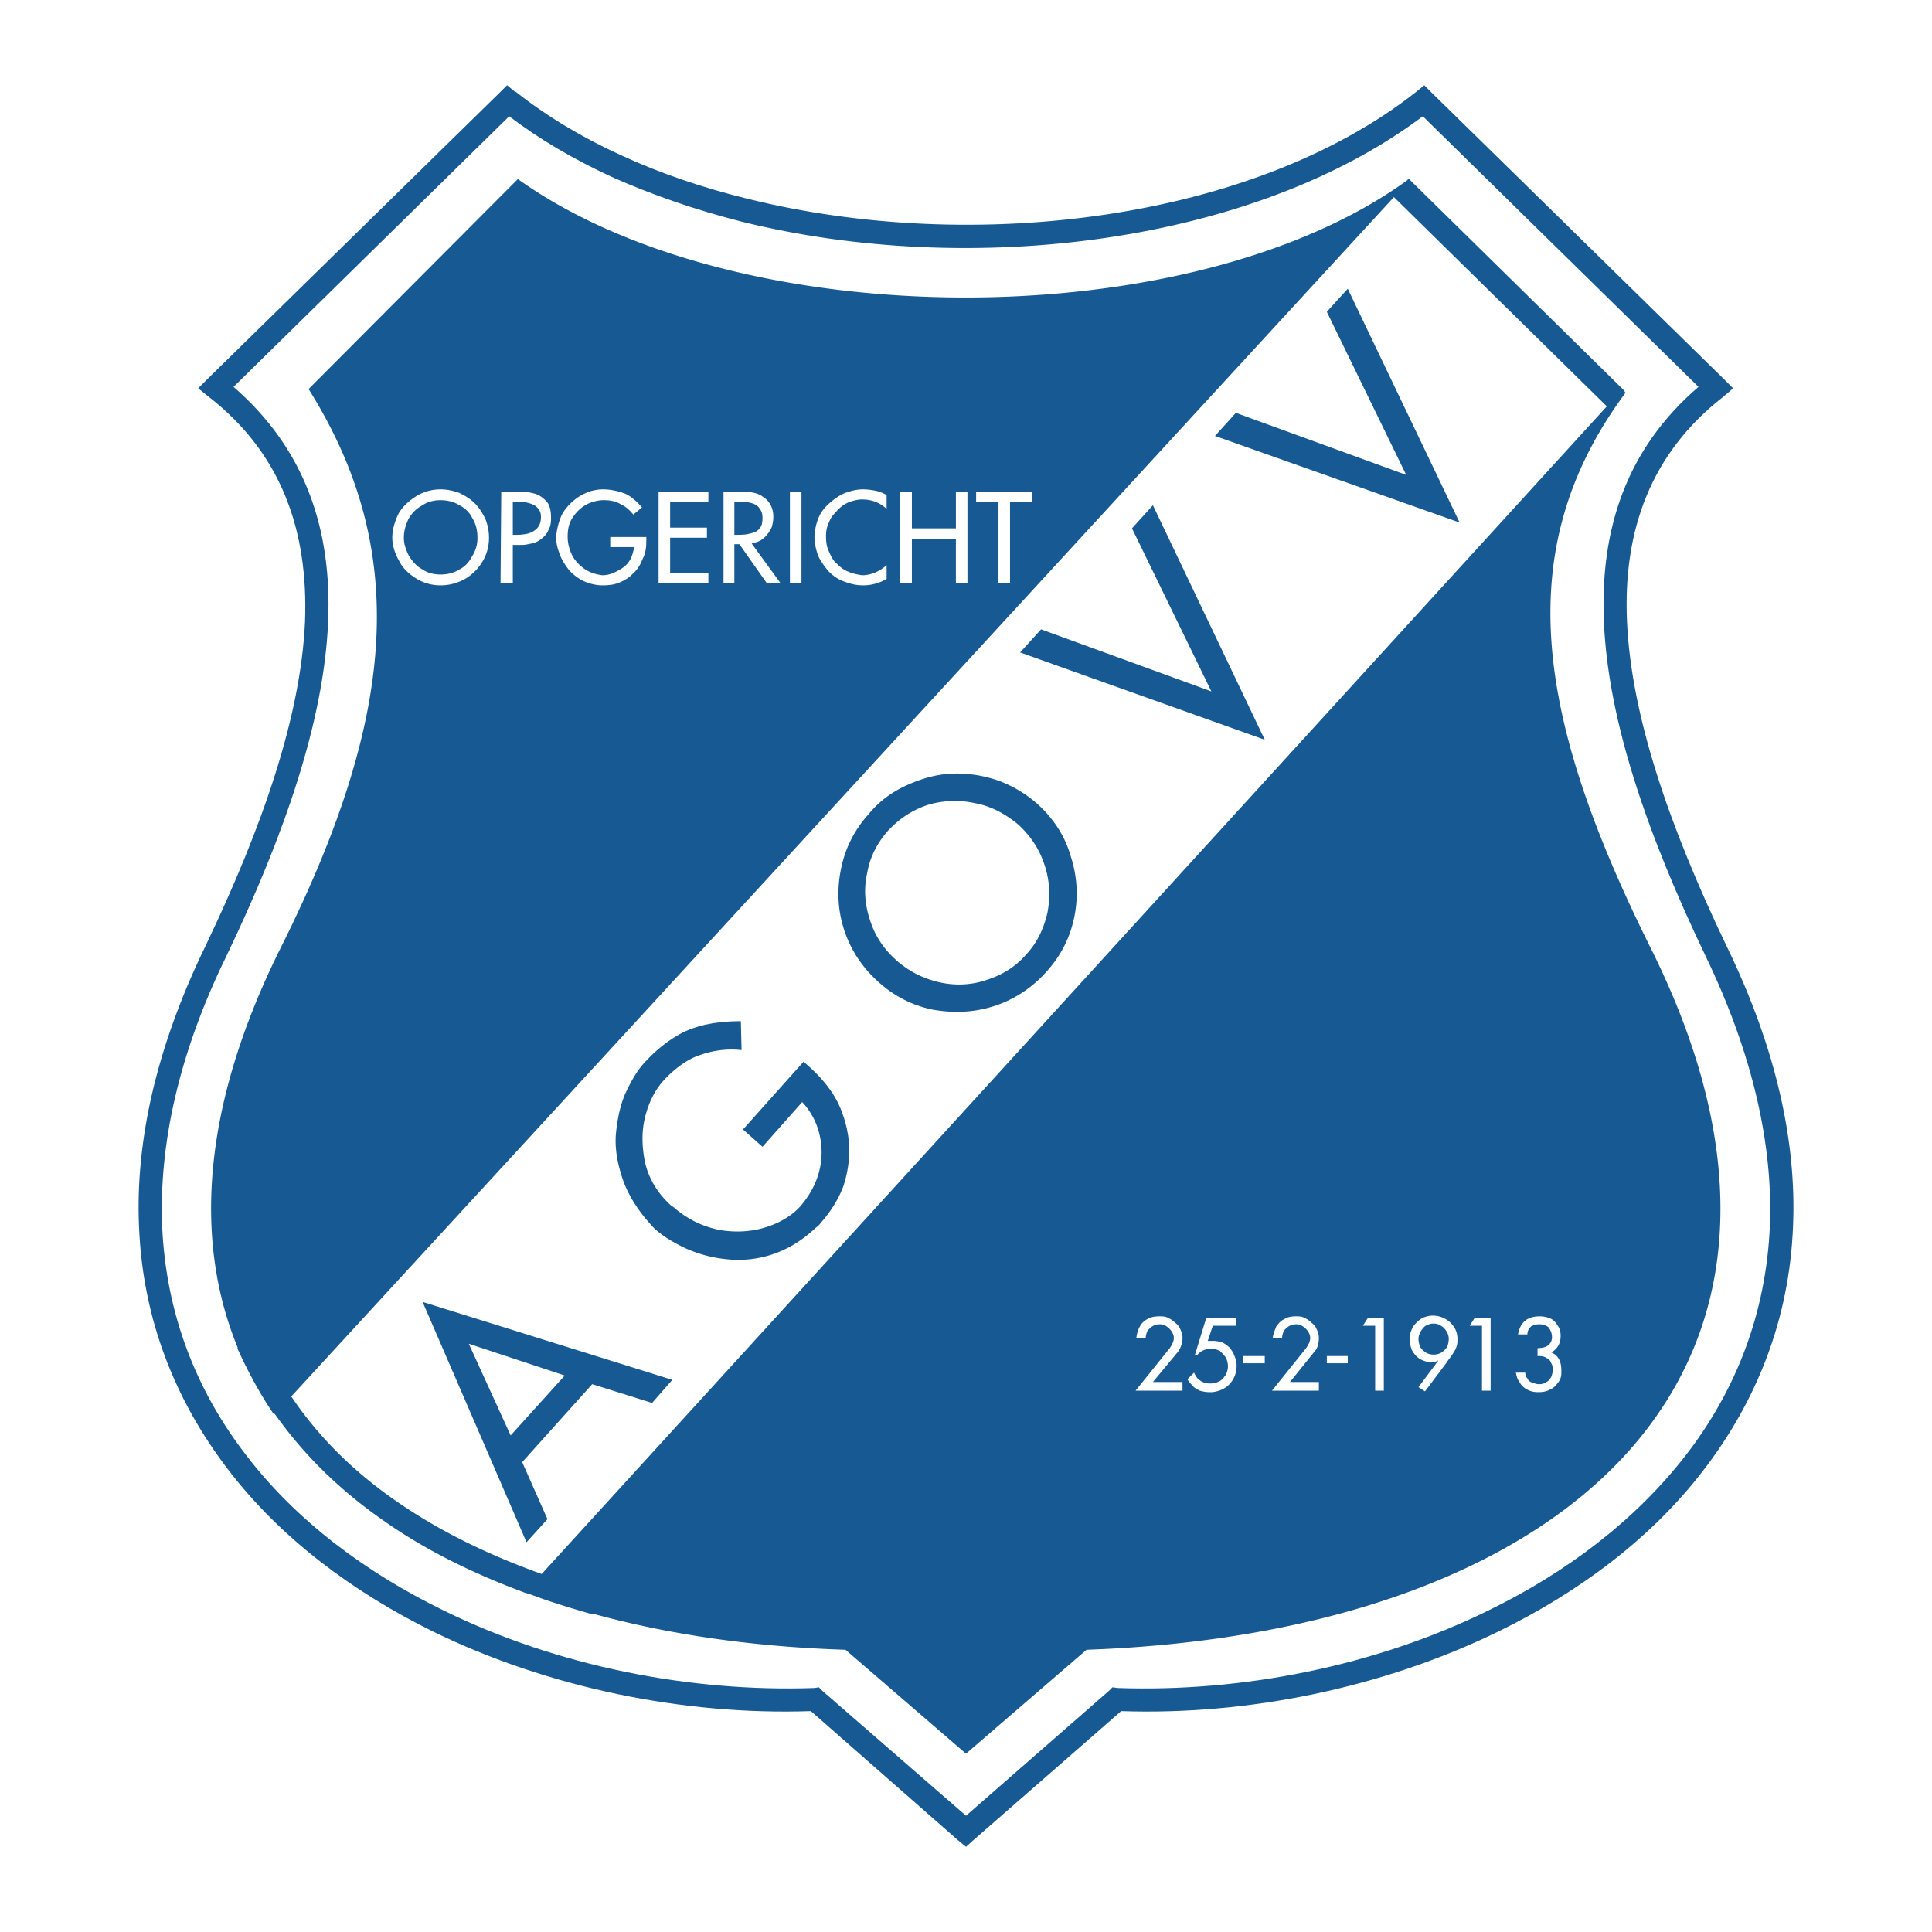
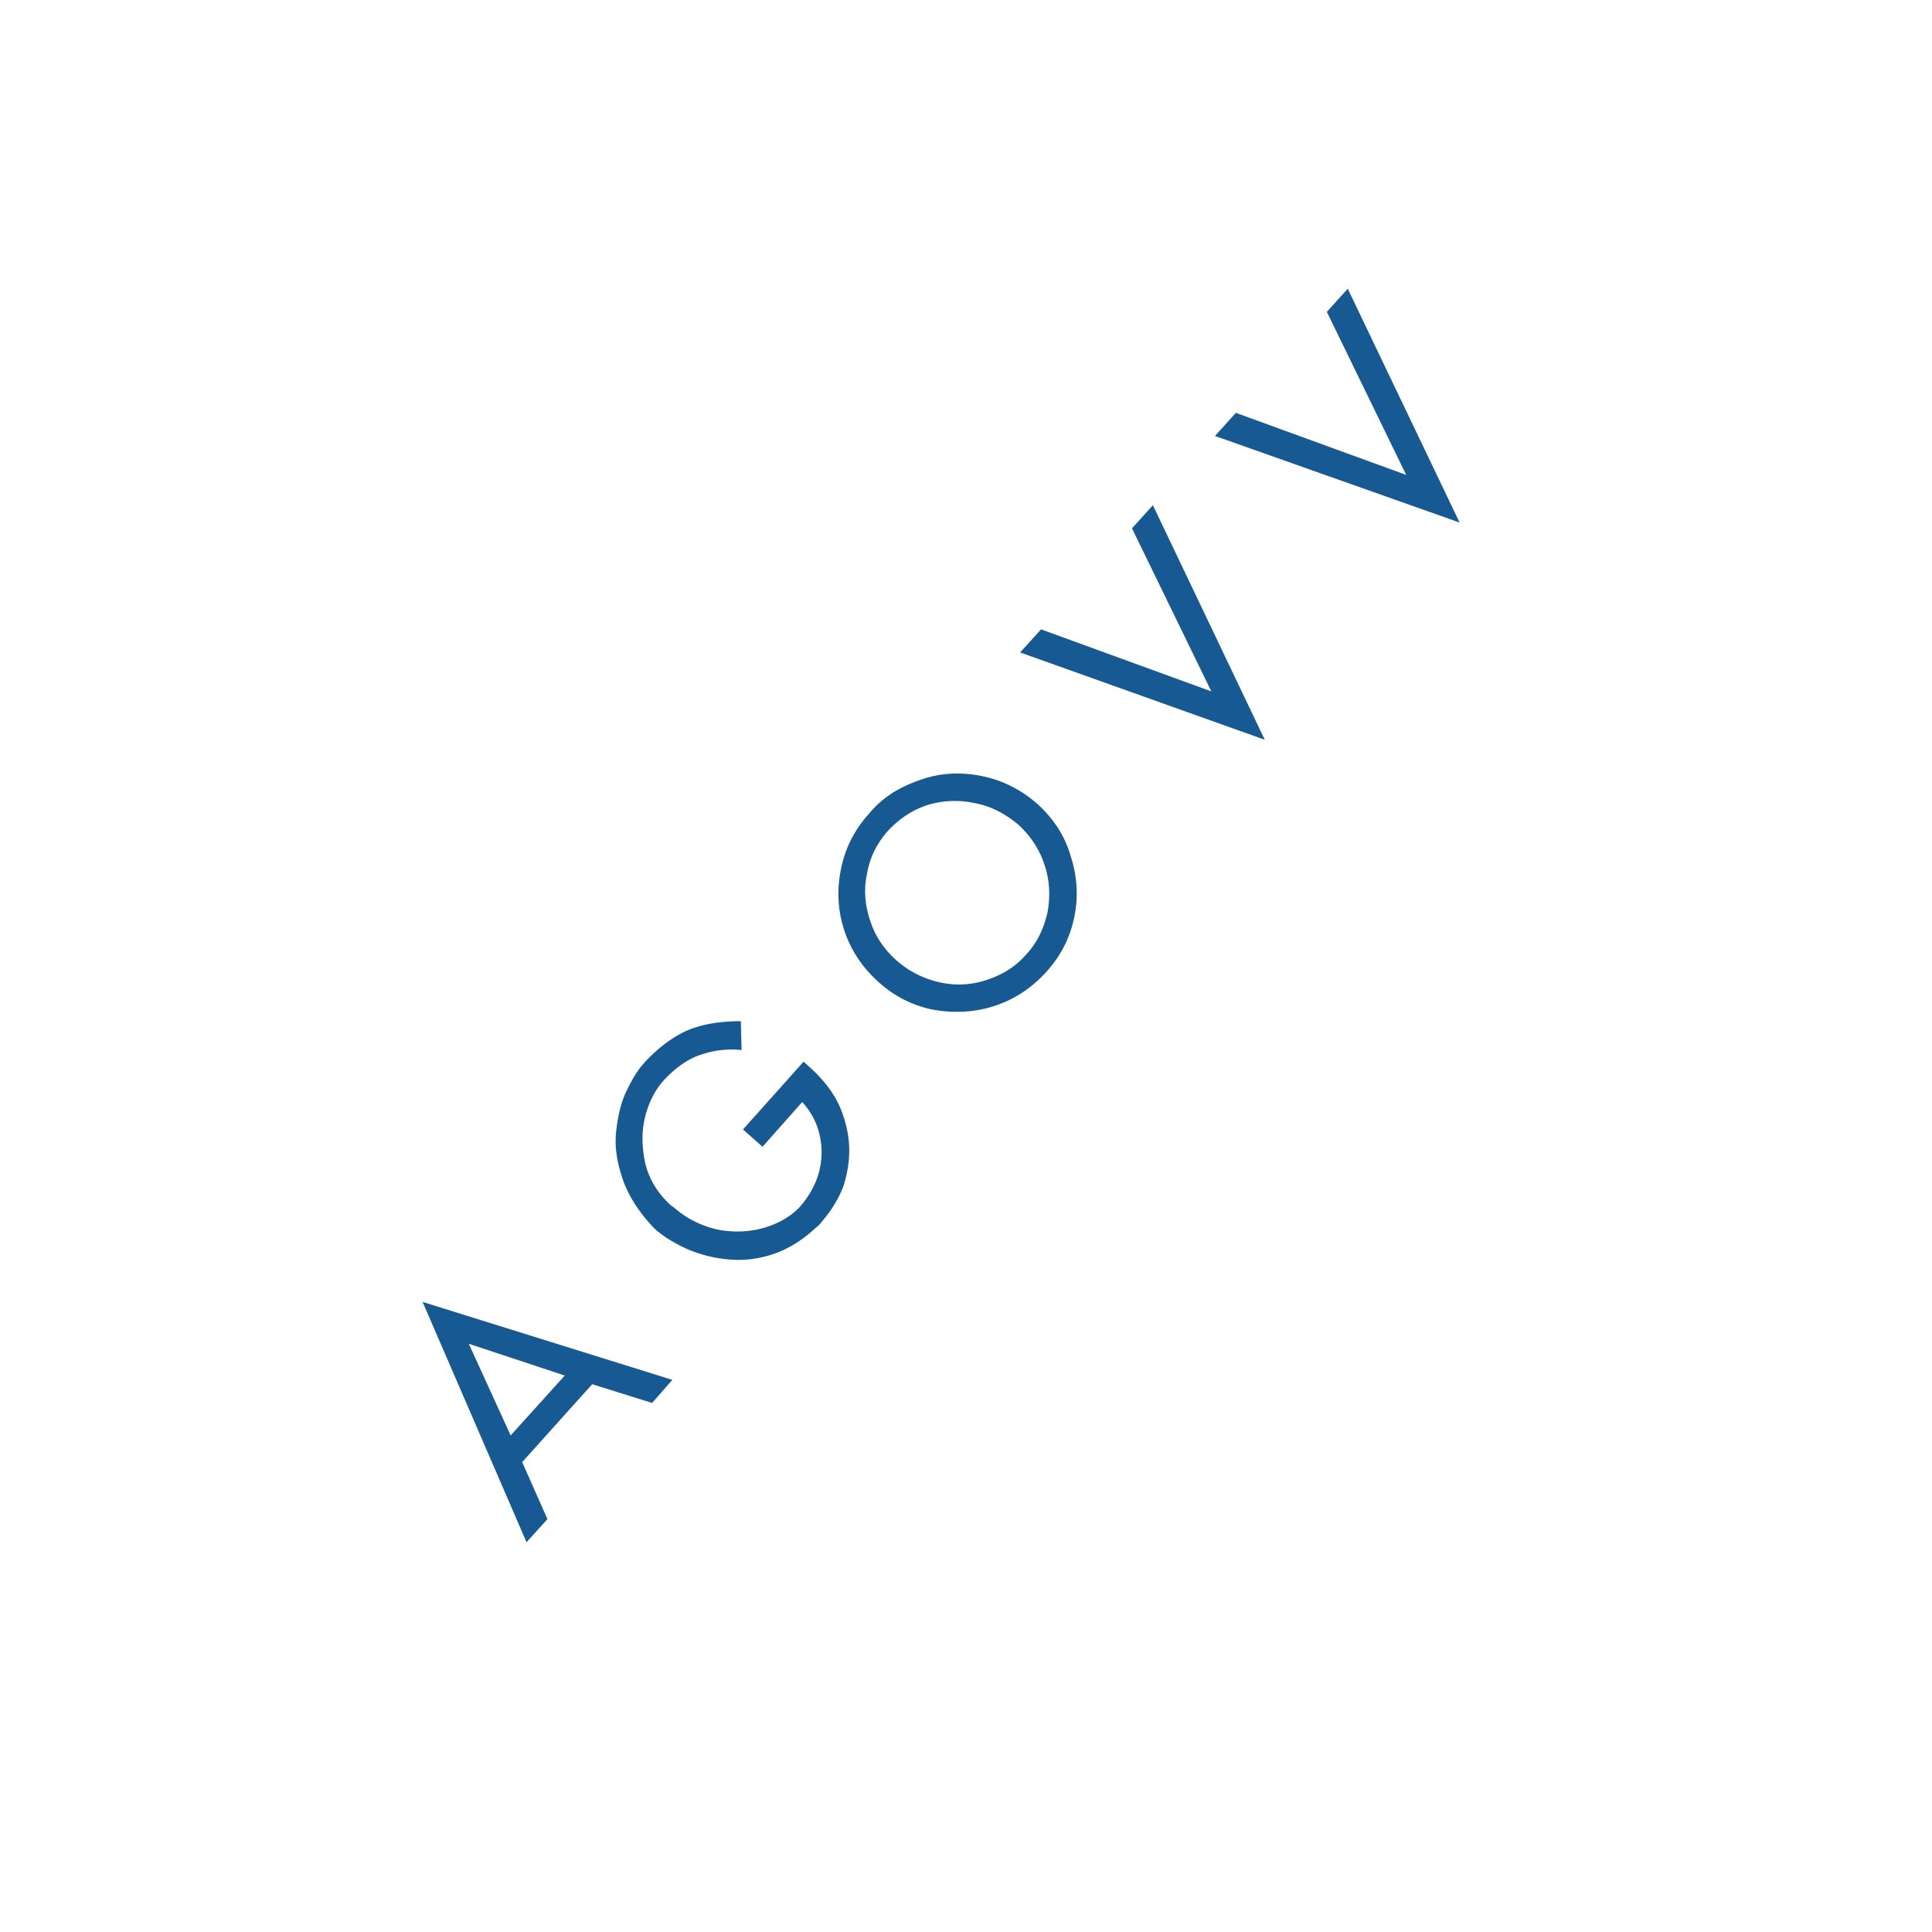
<svg xmlns="http://www.w3.org/2000/svg" viewBox="0 0 192.756 192.756">
  <title>Apeldoorn AGOVV - SVG vector logo - www.oklogos.com</title>
  <g fill-rule="evenodd" clip-rule="evenodd">
-     <path fill="#fff" d="M0 0h192.756v192.756H0V0z" />
-     <path d="M20.708 37.808l29.16-28.583.72-.72.792.648h.072c3.096 2.448 6.696 4.608 10.512 6.335 3.888 1.8 8.136 3.24 12.528 4.32 22.824 5.688 50.687 2.088 66.814-10.655l.793-.648.719.72 29.16 28.583.936.936-1.008.864c-7.199 5.616-10.008 13.319-9.576 22.464.432 9.359 4.176 20.303 9.936 32.327 4.969 10.224 6.984 19.583 6.625 27.935-.361 9.36-3.672 17.496-8.928 24.336-5.184 6.768-12.385 12.168-20.52 16.128-11.52 5.615-24.984 8.352-37.584 7.92l-14.76 12.888-.719.647-.792-.647L80.9 170.718c-12.671.432-26.135-2.305-37.655-7.92-8.064-3.96-15.264-9.36-20.448-16.128-5.255-6.84-8.567-14.976-8.928-24.336-.36-8.352 1.656-17.711 6.624-27.935 5.76-12.024 9.504-22.968 9.936-32.327.36-9.145-2.376-16.848-9.576-22.464l-1.08-.864.935-.936zM50.803 11.6L23.3 38.6c7.056 6.12 9.864 14.111 9.432 23.543-.432 9.72-4.248 20.952-10.152 33.263-4.824 9.863-6.696 18.863-6.408 26.783.36 8.928 3.456 16.632 8.424 23.04 4.968 6.479 11.879 11.663 19.728 15.479 11.304 5.544 24.551 8.136 36.935 7.703l.432-.071.36.359 14.328 12.456 14.254-12.456.361-.359.504.071c12.383.433 25.631-2.159 36.936-7.703 7.848-3.816 14.688-9 19.727-15.479 4.969-6.408 8.064-14.112 8.424-23.04.289-7.92-1.656-16.92-6.408-26.783-5.902-12.312-9.719-23.543-10.15-33.263-.432-9.432 2.303-17.424 9.432-23.543l-27.504-27c-16.848 12.672-45 16.2-67.966 10.512-4.536-1.152-8.928-2.664-12.96-4.464-3.746-1.728-7.202-3.744-10.226-6.048z" fill="#175a93" />
    <path d="M42.164 129.894l24.911 7.775-2.016 2.305-5.977-1.872-6.983 7.775 2.52 5.688-2.088 2.303-10.367-23.974zm4.607 4.175l4.176 9.144 5.4-5.976-9.576-3.168zm27.359-21.383l6.048-6.768.792.72c1.152 1.08 2.088 2.232 2.736 3.6.576 1.297.936 2.664 1.008 4.032.072 1.44-.144 2.736-.576 4.104-.504 1.296-1.224 2.447-2.16 3.527-.216.288-.432.504-.576.576-1.368 1.296-2.808 2.16-4.32 2.664s-3.024.648-4.464.504a13.215 13.215 0 0 1-4.176-1.08c-1.224-.576-2.304-1.224-3.168-2.016-1.512-1.584-2.52-3.168-3.096-4.752-.576-1.656-.864-3.24-.72-4.752.145-1.44.432-2.809.937-3.96.576-1.224 1.152-2.232 1.8-2.952 1.224-1.368 2.592-2.448 4.032-3.168 1.512-.72 3.383-1.08 5.688-1.08l.072 2.88a9.207 9.207 0 0 0-3.96.433c-1.224.359-2.52 1.224-3.744 2.52-.936 1.008-1.584 2.304-1.944 3.816-.36 1.512-.288 3.096.072 4.68.432 1.584 1.296 2.951 2.592 4.104.072 0 .072.072.144.072 1.368 1.224 2.88 1.943 4.536 2.304 1.584.288 3.168.216 4.608-.216s2.664-1.152 3.528-2.088c.864-1.008 1.512-2.088 1.872-3.384s.36-2.592.072-3.816a7.094 7.094 0 0 0-1.728-3.239l-3.96 4.464-1.945-1.729zm14.472-29.808c-1.08 1.224-1.8 2.592-2.088 4.248-.36 1.584-.216 3.167.288 4.68.504 1.584 1.368 2.88 2.664 4.032 1.224 1.08 2.664 1.8 4.248 2.16s3.168.288 4.68-.216c1.584-.504 2.879-1.296 3.959-2.52 1.152-1.224 1.801-2.664 2.16-4.248.289-1.583.217-3.167-.287-4.68-.504-1.584-1.369-2.88-2.592-4.032-1.297-1.08-2.736-1.872-4.32-2.16a9.354 9.354 0 0 0-4.68.144c-1.584.505-2.88 1.368-4.032 2.592zM86.73 81.15c1.008-1.224 2.304-2.16 3.744-2.808s2.88-1.08 4.464-1.152c1.512-.072 3.025.145 4.537.648a12.165 12.165 0 0 1 4.031 2.376c1.584 1.44 2.736 3.168 3.312 5.184.648 2.016.791 4.032.359 6.12-.432 2.088-1.367 3.888-2.809 5.472-1.439 1.584-3.168 2.735-5.184 3.384s-4.031.72-6.119.36c-2.088-.433-3.888-1.368-5.472-2.809-1.584-1.439-2.736-3.167-3.384-5.184s-.72-4.032-.288-6.12c.433-2.087 1.37-3.887 2.809-5.471zm15.047-16.055l2.088-2.304 16.992 6.191-7.92-16.271 2.088-2.304 11.16 23.399-24.408-8.711zm19.44-21.6l2.088-2.304 16.992 6.192-7.92-16.272 2.088-2.304 11.16 23.328-24.408-8.64z" fill="#175a93" />
-     <path d="M51.667 17.864c21.959 15.696 67.103 15.768 88.702.144l.145-.144h.072l.07.072 21.457 21.096h-.072l.145.145c-11.592 15.623-9 32.399 2.662 55.727 21.096 42.695-9.432 68.038-56.445 69.694l-12.024 10.368-12.024-10.368c-9.144-.288-17.639-1.512-25.199-3.6v.071a85.704 85.704 0 0 1-5.112-1.584c-.576-.216-1.152-.432-1.656-.575-5.256-1.944-10.08-4.32-14.328-7.344-4.104-2.881-7.703-6.336-10.655-10.513l-.072.072c-1.08-1.584-2.016-3.239-2.88-4.968-.288-.576-.504-1.08-.792-1.656h.072c-4.392-10.655-3.6-23.975 4.104-39.599 11.736-23.328 13.104-39.887 2.952-56.087l20.878-20.951zm2.376 139.173l106.27-116.494-21.24-20.879L29.06 139.325c2.808 4.176 6.336 7.56 10.368 10.368 4.32 3.024 9.215 5.4 14.615 7.344z" fill="#175a93" />
    <path d="M43.963 49.903c-.648 0-1.296.144-1.8.504-.576.288-1.008.72-1.368 1.296-.288.576-.504 1.224-.504 1.944 0 .648.216 1.224.504 1.8.36.576.792 1.08 1.368 1.368.504.36 1.152.504 1.8.504s1.296-.144 1.872-.504c.576-.288 1.008-.792 1.296-1.368a3.25 3.25 0 0 0 .504-1.8c0-.72-.144-1.368-.504-1.944a2.826 2.826 0 0 0-1.296-1.296c-.576-.36-1.224-.504-1.872-.504zm0-1.08c.648 0 1.296.144 1.872.36.576.288 1.08.576 1.512 1.008.504.504.792 1.008 1.08 1.584.216.576.36 1.151.36 1.872 0 .864-.216 1.656-.648 2.376a4.964 4.964 0 0 1-1.728 1.728c-.792.432-1.583.648-2.448.648s-1.656-.216-2.376-.648-1.368-1.008-1.728-1.728c-.432-.72-.72-1.584-.72-2.376 0-.864.288-1.728.648-2.448.432-.72 1.08-1.296 1.8-1.728s1.512-.648 2.376-.648zm6.048.216h1.44c.576 0 1.152 0 1.584.145.504.072.936.288 1.368.72.432.36.576 1.008.576 1.8 0 .504-.072.864-.288 1.224-.144.36-.432.648-.72.864s-.576.36-.936.432c-.36.072-.648.144-.936.144h-.936v3.816h-1.224l.072-9.145zm1.656 1.008h-.504v3.312h.36c.792 0 1.44-.144 1.8-.432.432-.288.648-.72.648-1.367 0-.504-.216-.864-.648-1.152-.432-.217-1.008-.361-1.656-.361zm9.216 3.528h3.6v.36c0 .648-.072 1.296-.36 1.8-.216.576-.504 1.08-.936 1.44-.36.432-.864.72-1.368.936-.504.216-1.08.288-1.656.288h-.288c-.792-.072-1.439-.288-1.943-.576-.576-.36-1.008-.72-1.368-1.224-.36-.504-.648-1.008-.792-1.512a4.265 4.265 0 0 1-.288-1.512 6.764 6.764 0 0 1 .576-2.232c.36-.648.792-1.08 1.224-1.44.504-.432 1.008-.648 1.512-.864.504-.144.936-.216 1.368-.216.72 0 1.368.144 2.016.36.648.216 1.224.72 1.872 1.439l-.864.72c-.36-.432-.72-.792-1.224-1.008-.432-.288-1.008-.432-1.728-.432-.576 0-1.152.144-1.728.432a3.894 3.894 0 0 0-1.368 1.296c-.36.504-.504 1.152-.504 1.872v.072c0 .72.216 1.368.504 1.944.36.576.792 1.008 1.368 1.368.504.288 1.008.432 1.584.504.504 0 1.008-.144 1.512-.432.432-.216.864-.504 1.152-.936.288-.432.432-.936.504-1.44h-2.376v-1.007h-.001zm4.824-4.536h4.968v1.008h-3.816v2.591h3.672v1.008h-3.672v3.528h3.816v1.008h-4.968v-9.143zm6.48 0h1.584c1.08 0 1.872.145 2.304.504.72.432 1.08 1.152 1.08 2.016 0 .36-.072.72-.145 1.007-.144.288-.288.576-.504.792-.144.216-.432.432-.648.576-.288.144-.576.216-.864.288l2.88 3.96h-1.368l-2.736-3.888h-.504v3.888h-1.08v-9.143h.001zm1.08 1.008v3.312c.648 0 1.224 0 1.584-.144.432-.072.72-.216.936-.504.216-.216.288-.576.288-1.08 0-.432-.144-.792-.504-1.152-.36-.288-1.008-.432-1.872-.432h-.432zm5.544-1.008h1.152v9.144h-1.152v-9.144zm9.647 7.344v1.368a4.532 4.532 0 0 1-2.376.648c-.648 0-1.224-.144-1.8-.36-.648-.216-1.152-.576-1.583-1.008a7.709 7.709 0 0 1-1.08-1.584c-.216-.648-.36-1.296-.36-1.944.072-1.08.36-2.016.937-2.736a6.469 6.469 0 0 1 1.943-1.512c.72-.288 1.368-.432 1.944-.432.504 0 .936.072 1.296.144s.72.216 1.08.432v1.368c-.72-.648-1.512-.936-2.448-.936-.504 0-.936.144-1.368.288-.432.216-.864.504-1.151.864-.36.36-.648.72-.792 1.152-.216.432-.288.864-.288 1.368 0 .576.072 1.08.288 1.512.216.504.432.936.792 1.224.359.36.72.647 1.151.792.432.216.936.288 1.368.36.864 0 1.727-.36 2.447-1.008zm1.368-7.344h1.152v3.672h4.392v-3.672h1.152v9.144H95.37v-4.392h-4.392v4.392h-1.152v-9.144zm9.791 1.008h-2.23v-1.008h5.543v1.008h-2.16v8.136h-1.152v-8.136h-.001zM113.297 138.749l3.24-4.031c.361-.433.576-.864.576-1.225 0-.216-.072-.432-.215-.647a1.709 1.709 0 0 0-.504-.505 1.169 1.169 0 0 0-.648-.216c-.289 0-.576.072-.793.216a1.709 1.709 0 0 0-.504.505c-.072.216-.143.432-.143.647h-.938c.072-.432.145-.792.361-1.152.143-.287.432-.575.719-.72.361-.216.721-.288 1.225-.288.287 0 .576 0 .863.145.289.144.504.288.721.504.217.144.432.432.504.647.145.288.217.576.217.864 0 .576-.217 1.08-.504 1.44l-2.449 2.952h2.953v.863h-4.681v.001zm7.057-7.271h2.951v.792h-2.303l-.504 1.512h.576c.287 0 .576.072.863.144.287.145.576.36.791.576.145.217.361.504.434.792.143.288.215.648.215.937 0 .72-.215 1.296-.648 1.8-.432.504-1.078.792-1.799.864h-.287c-.361 0-.648-.072-.938-.145-.287-.144-.576-.288-.719-.504-.217-.216-.432-.432-.504-.647l.646-.648c.072.144.145.288.289.504.145.145.287.288.576.433.215.071.432.144.719.144.361 0 .648-.072.938-.216.287-.145.432-.36.646-.648.145-.288.217-.576.217-.863 0-.288-.072-.576-.217-.864-.143-.216-.359-.433-.574-.648a1.921 1.921 0 0 0-.865-.216c-.648 0-1.08.216-1.439.648h-.217l1.153-3.747zm3.671 3.815h2.16v.721h-2.16v-.721zm2.881 3.456l3.238-4.031c.361-.433.576-.864.576-1.225 0-.216-.07-.432-.215-.647a1.709 1.709 0 0 0-.504-.505 1.164 1.164 0 0 0-.648-.216 1.46 1.46 0 0 0-.793.216 1.709 1.709 0 0 0-.504.505c-.07.216-.143.432-.143.647h-.938c.072-.432.217-.792.361-1.152.215-.287.432-.575.791-.72.289-.216.721-.288 1.152-.288.289 0 .576 0 .863.145.289.144.506.288.721.504.217.144.432.432.504.647.145.288.217.576.217.864 0 .576-.145 1.08-.504 1.44l-2.377 2.952h2.881v.863h-4.678v.001zm5.471-3.456h2.088v.721h-2.088v-.721zm4.824-3.023h-1.225l.504-.792h1.584v7.271h-.863v-6.479zm6.264 3.456c-.145.144-.359.144-.719.216-.361-.072-.721-.145-1.08-.36-.361-.216-.576-.504-.793-.863a2.97 2.97 0 0 1-.217-1.152c0-.216 0-.504.145-.792.072-.216.217-.504.432-.72.217-.217.434-.433.721-.576.359-.145.648-.217 1.008-.217.504 0 .936.145 1.297.36.359.216.646.504.863.864s.287.72.287 1.08c0 .288 0 .504-.07.72-.072.216-.145.433-.289.576-.072.216-.215.36-.359.576s-.289.359-.359.504l-2.16 2.88-.648-.432 1.943-2.593v-.071h-.002zm-.432-3.672c-.287 0-.504.071-.793.216-.215.144-.359.359-.504.576-.143.288-.215.504-.215.72 0 .288.072.504.145.792.143.216.359.432.574.576.217.144.506.216.793.216s.576-.072.791-.216c.217-.145.434-.36.576-.576.072-.216.145-.504.145-.792 0-.216-.072-.504-.215-.72-.145-.217-.289-.433-.576-.576a1.217 1.217 0 0 0-.721-.216zm4.824.216h-1.225l.504-.792h1.584v7.271h-.863v-6.479zm5.543 2.231c.432 0 .793-.071 1.08-.288.217-.216.361-.432.361-.792 0-.432-.145-.72-.361-1.008-.287-.216-.576-.288-.936-.288-.287 0-.504.072-.793.216-.215.217-.359.433-.359.793h-.936c.217-1.225.936-1.801 2.16-1.801.359 0 .719.072 1.08.217.287.144.576.432.719.72.217.288.289.647.289 1.008 0 .72-.289 1.296-.936 1.656.719.288 1.008.936 1.008 1.8v.216c0 .36-.072.648-.289.937-.215.287-.432.575-.791.72-.361.216-.721.288-1.225.288-.432 0-.791-.072-1.152-.288a1.744 1.744 0 0 1-.719-.72c-.217-.288-.289-.576-.361-.937h.938c0 .216.07.433.215.576.072.216.289.36.504.432.217.072.432.145.648.145.287 0 .576-.072.721-.216.215-.072.359-.288.504-.504.072-.217.143-.433.143-.648 0-.288 0-.504-.143-.72-.072-.217-.217-.433-.434-.505-.215-.144-.432-.216-.791-.216h-.144v-.793z" fill="#fff" />
  </g>
</svg>